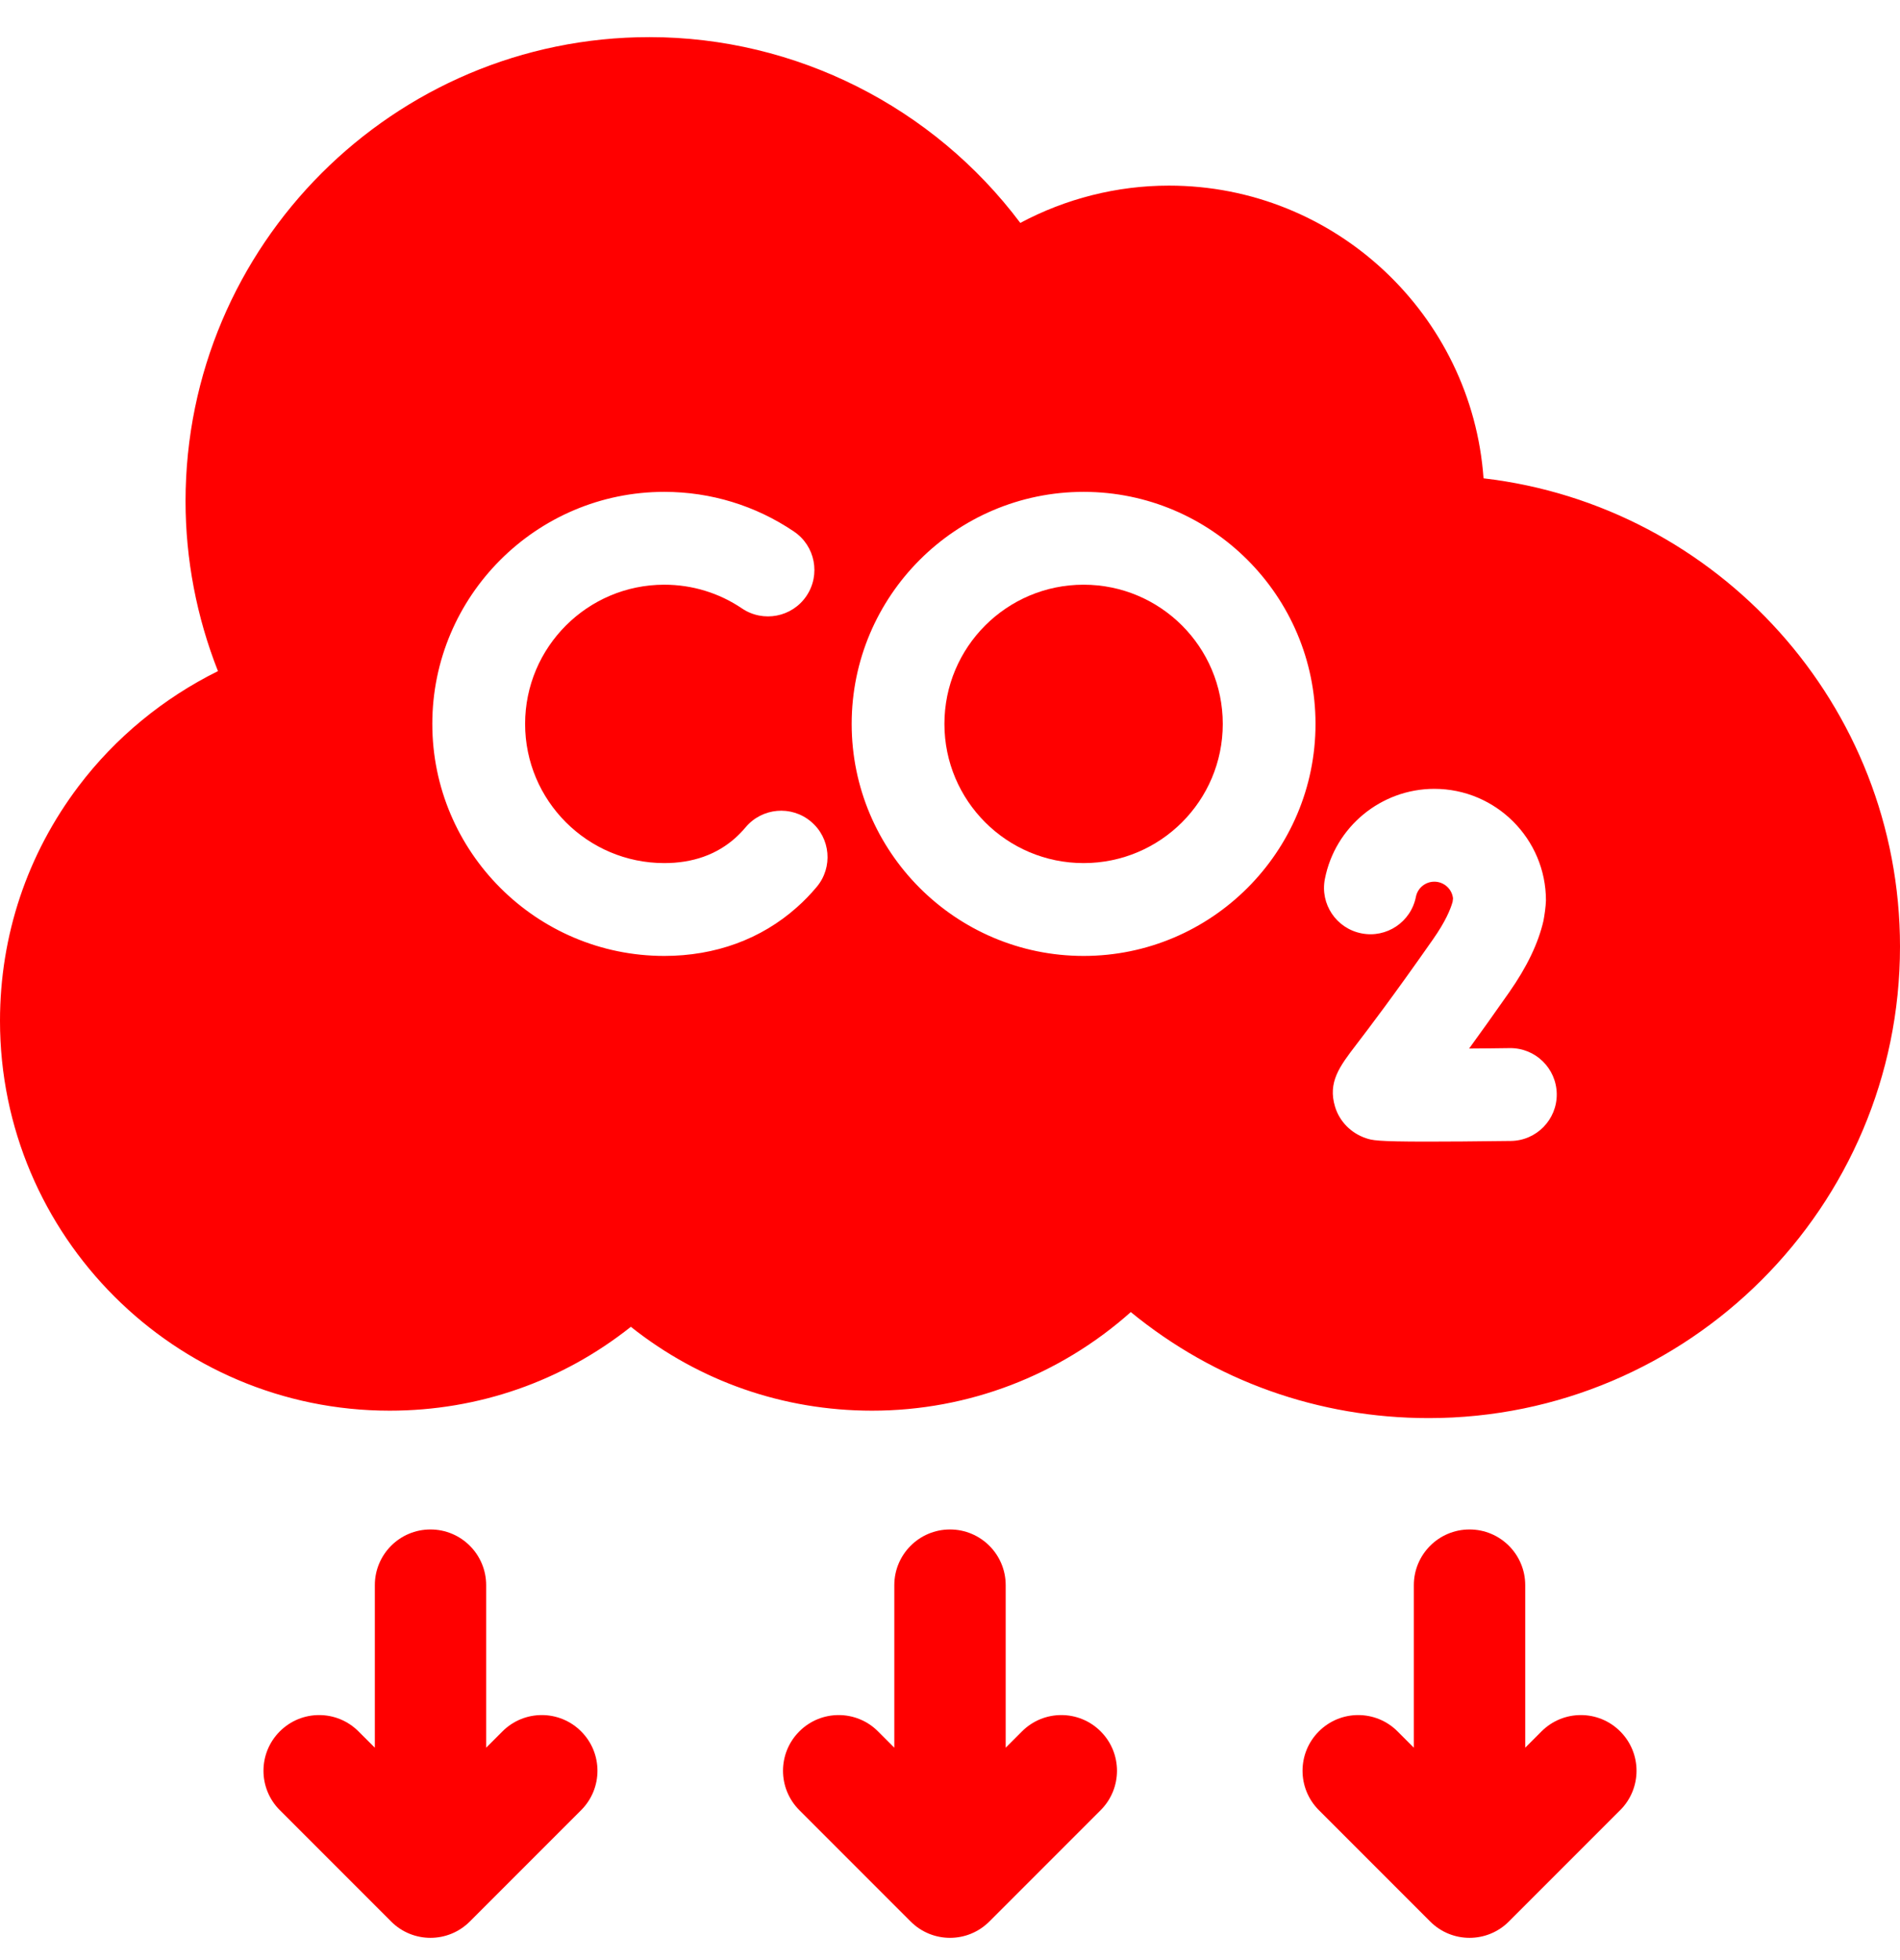
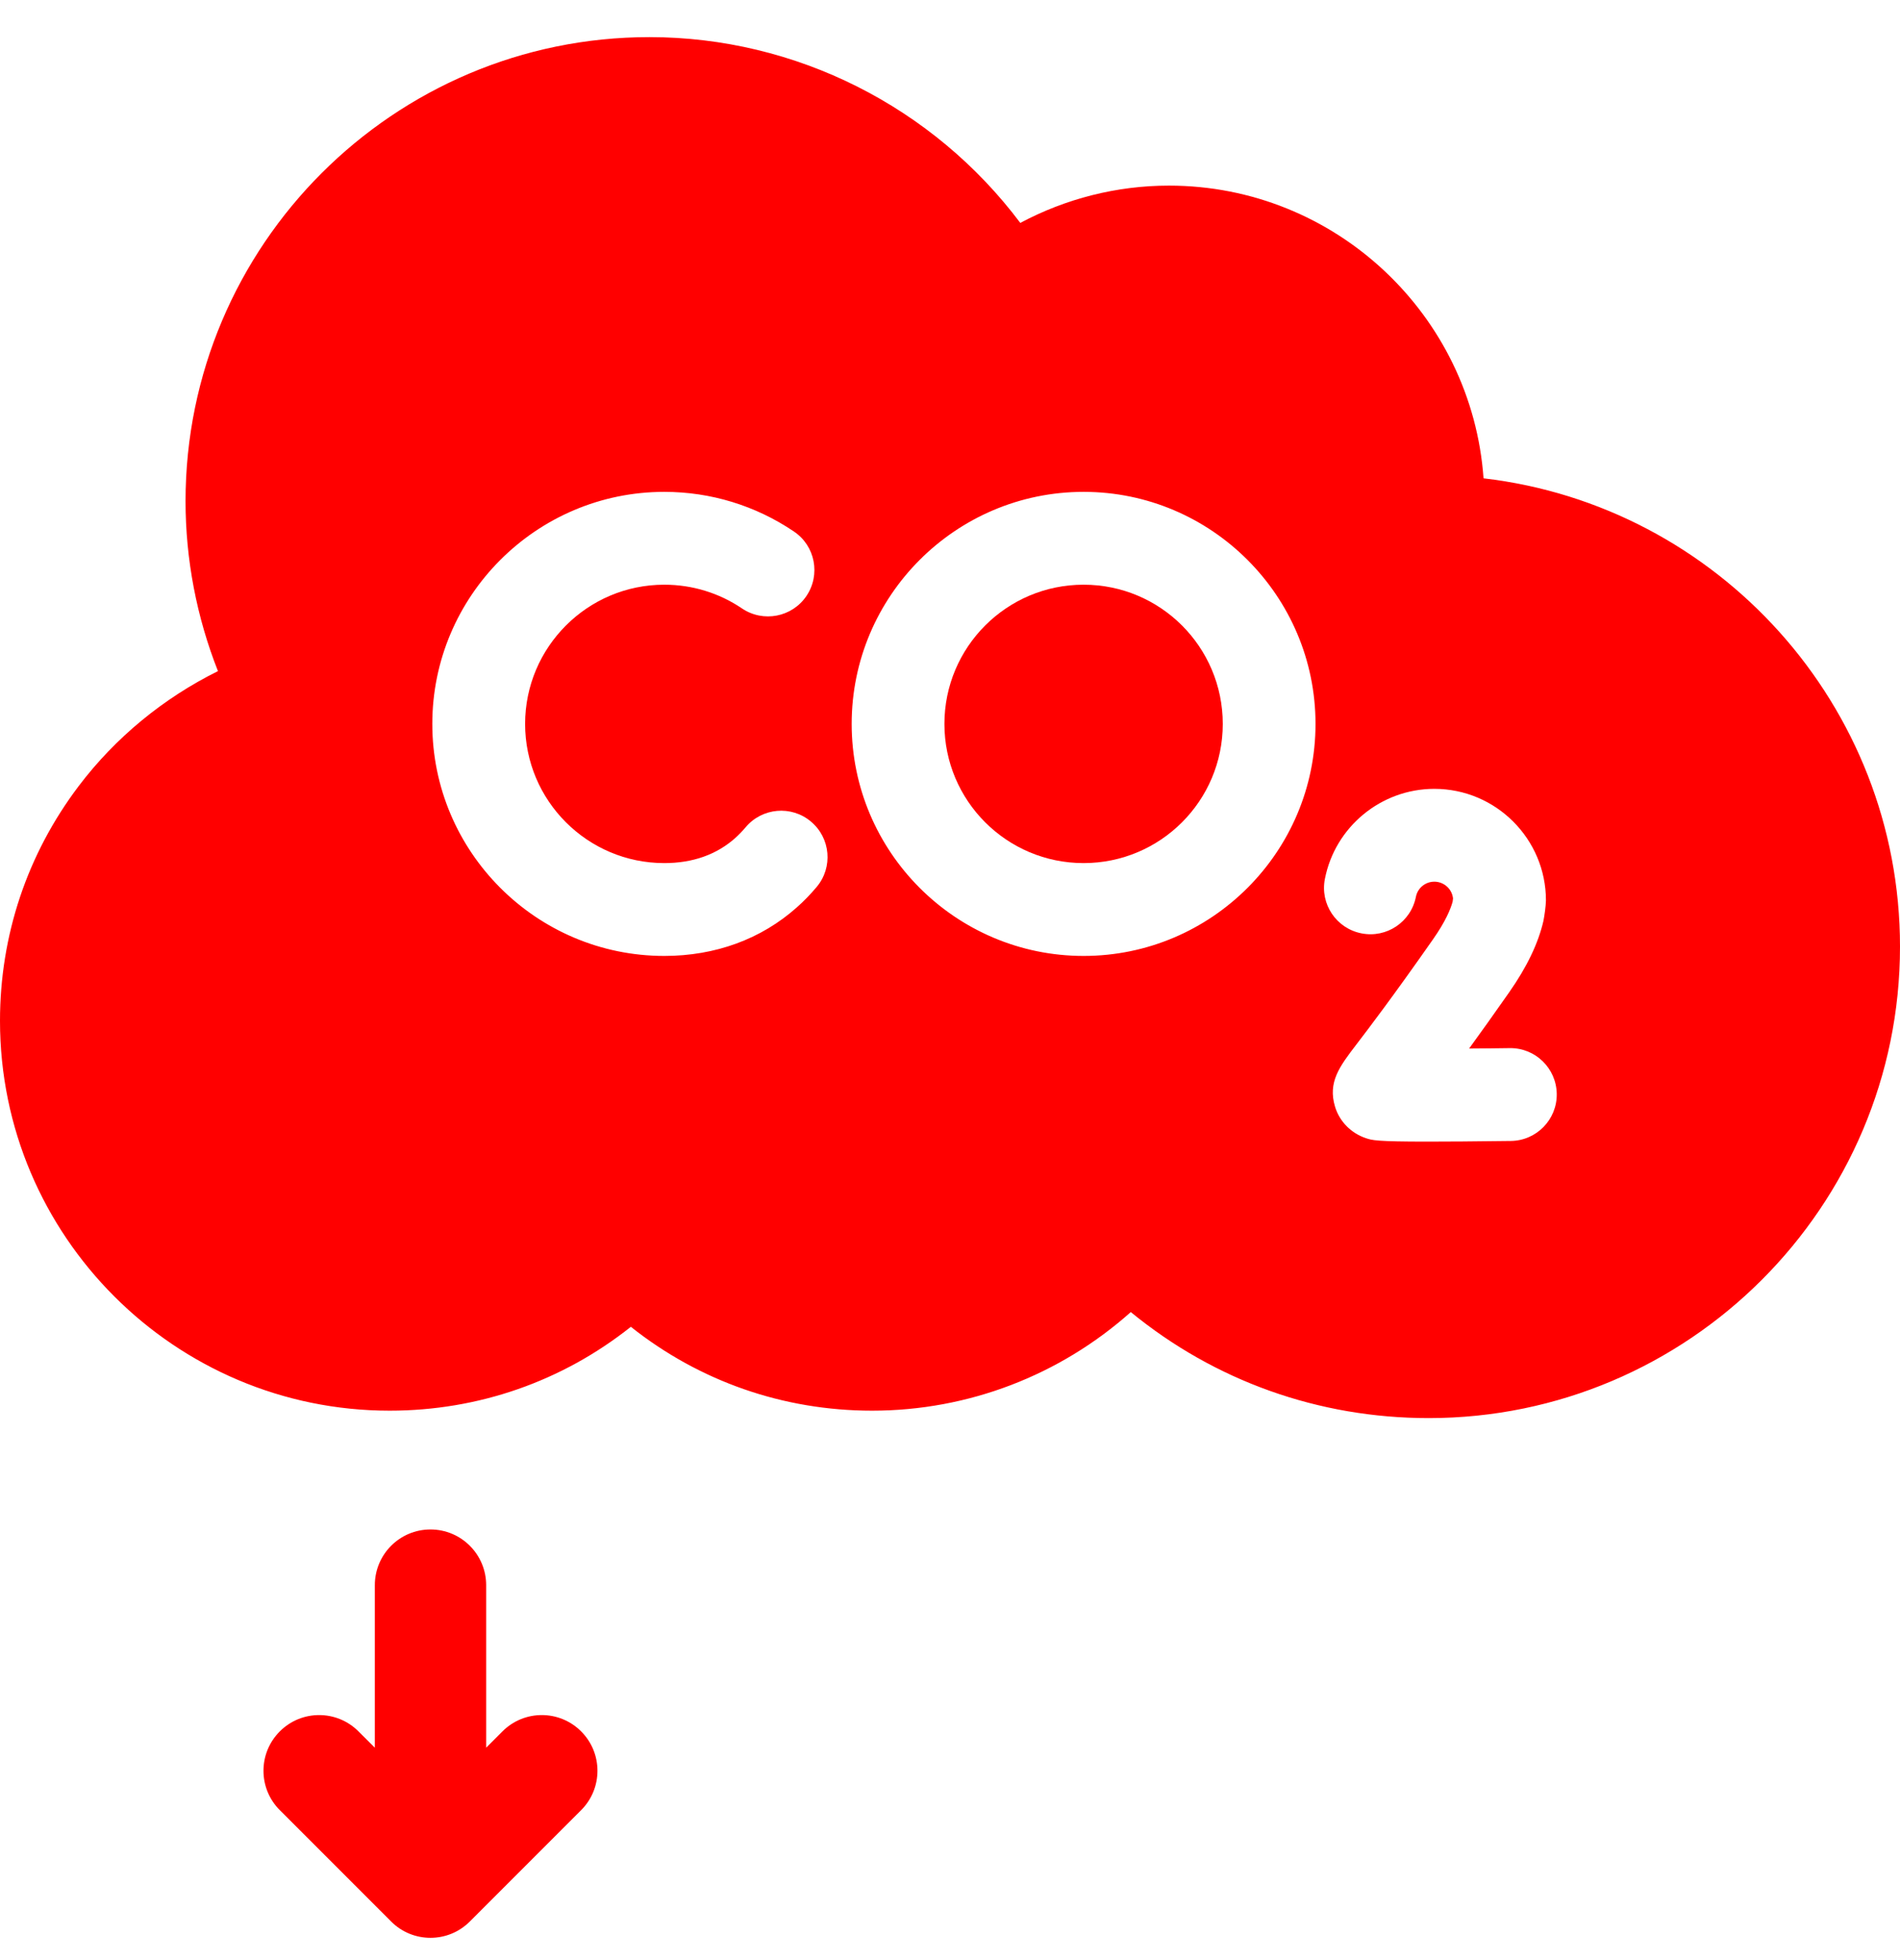
<svg xmlns="http://www.w3.org/2000/svg" width="32" height="33" viewBox="0 0 32 33" fill="none">
  <g clip-path="url(#clip0_10568_122345)">
    <path d="M24.986 8.053C24.789 5.303 22.488 3.125 19.688 3.125C18.811 3.125 17.95 3.344 17.184 3.753C15.719 1.802 13.406 0.625 10.938 0.625C6.63 0.625 3.125 4.13 3.125 8.438C3.125 9.417 3.312 10.39 3.671 11.299C2.755 11.752 1.943 12.417 1.324 13.236C0.458 14.381 0 15.748 0 17.188C0 20.806 2.944 23.75 6.562 23.75C8.059 23.75 9.472 23.254 10.625 22.338C11.778 23.254 13.191 23.75 14.688 23.75C16.308 23.75 17.851 23.154 19.045 22.09C20.457 23.247 22.206 23.875 24.062 23.875C28.439 23.875 32 20.314 32 15.938C32 11.873 28.93 8.512 24.986 8.053ZM13.755 14.932C13.652 15.055 13.54 15.171 13.422 15.275C12.821 15.811 12.048 16.094 11.188 16.094C9.034 16.094 7.281 14.341 7.281 12.188C7.281 10.034 9.034 8.281 11.188 8.281C11.97 8.281 12.726 8.512 13.372 8.949C13.73 9.19 13.824 9.676 13.582 10.034C13.341 10.391 12.855 10.485 12.497 10.244C12.11 9.982 11.657 9.844 11.188 9.844C9.895 9.844 8.844 10.895 8.844 12.188C8.844 13.48 9.895 14.531 11.188 14.531C11.666 14.531 12.068 14.389 12.383 14.109C12.444 14.054 12.503 13.993 12.558 13.928C12.835 13.598 13.328 13.554 13.658 13.832C13.989 14.109 14.032 14.602 13.755 14.932ZM18.25 16.094C16.096 16.094 14.344 14.341 14.344 12.188C14.344 10.034 16.096 8.281 18.25 8.281C20.404 8.281 22.156 10.034 22.156 12.188C22.156 14.341 20.404 16.094 18.25 16.094ZM25.447 19.209C24.826 19.217 24.372 19.22 24.038 19.22C23.178 19.22 23.108 19.197 23.004 19.162C22.756 19.079 22.562 18.883 22.486 18.636C22.359 18.221 22.561 17.955 22.842 17.588C23.059 17.304 23.462 16.776 24.138 15.81C24.345 15.514 24.43 15.309 24.465 15.182L24.472 15.126C24.455 14.967 24.32 14.844 24.157 14.844C24.006 14.844 23.876 14.951 23.847 15.098C23.764 15.522 23.353 15.798 22.93 15.714C22.506 15.631 22.23 15.22 22.314 14.797C22.486 13.919 23.262 13.281 24.157 13.281C25.194 13.281 26.037 14.124 26.037 15.16C26.034 15.262 26.014 15.403 25.995 15.503C25.907 15.883 25.718 16.277 25.418 16.706C25.154 17.083 24.931 17.395 24.743 17.653C24.969 17.652 25.202 17.649 25.428 17.646C25.86 17.641 26.213 17.986 26.219 18.418C26.224 18.849 25.879 19.203 25.447 19.209Z" fill="#FF0000" />
    <path d="M18.25 14.531C19.544 14.531 20.594 13.482 20.594 12.188C20.594 10.893 19.544 9.844 18.25 9.844C16.956 9.844 15.906 10.893 15.906 12.188C15.906 13.482 16.956 14.531 18.25 14.531Z" fill="#FF0000" />
-     <path d="M18.538 29.15C18.172 28.783 17.578 28.783 17.212 29.15L16.938 29.424V26.688C16.938 26.17 16.518 25.75 16 25.75C15.482 25.75 15.062 26.17 15.062 26.688V29.424L14.788 29.15C14.422 28.783 13.828 28.783 13.462 29.15C13.096 29.516 13.096 30.109 13.462 30.475L15.337 32.35C15.703 32.717 16.297 32.717 16.663 32.35L18.538 30.475C18.904 30.109 18.904 29.516 18.538 29.15Z" fill="#FF0000" />
-     <path d="M27.288 29.15C26.922 28.783 26.328 28.783 25.962 29.15L25.688 29.424V26.688C25.688 26.17 25.268 25.75 24.75 25.75C24.232 25.75 23.812 26.17 23.812 26.688V29.424L23.538 29.15C23.172 28.783 22.578 28.783 22.212 29.15C21.846 29.516 21.846 30.109 22.212 30.475L24.087 32.35C24.453 32.717 25.047 32.717 25.413 32.35L27.288 30.475C27.654 30.109 27.654 29.516 27.288 29.15Z" fill="#FF0000" />
    <path d="M9.788 29.15C9.422 28.783 8.828 28.783 8.462 29.15L8.188 29.424V26.688C8.188 26.17 7.768 25.75 7.25 25.75C6.732 25.75 6.313 26.17 6.313 26.688V29.424L6.038 29.15C5.672 28.783 5.078 28.783 4.712 29.15C4.346 29.516 4.346 30.109 4.712 30.475L6.587 32.35C6.953 32.717 7.547 32.717 7.913 32.35L9.788 30.475C10.154 30.109 10.154 29.516 9.788 29.15Z" fill="#FF0000" />
  </g>
  <defs>
    <clipPath id="clip0_10568_122345">
      <rect width="32" height="32" fill="white" transform="translate(0 0.625)" />
    </clipPath>
  </defs>
</svg>